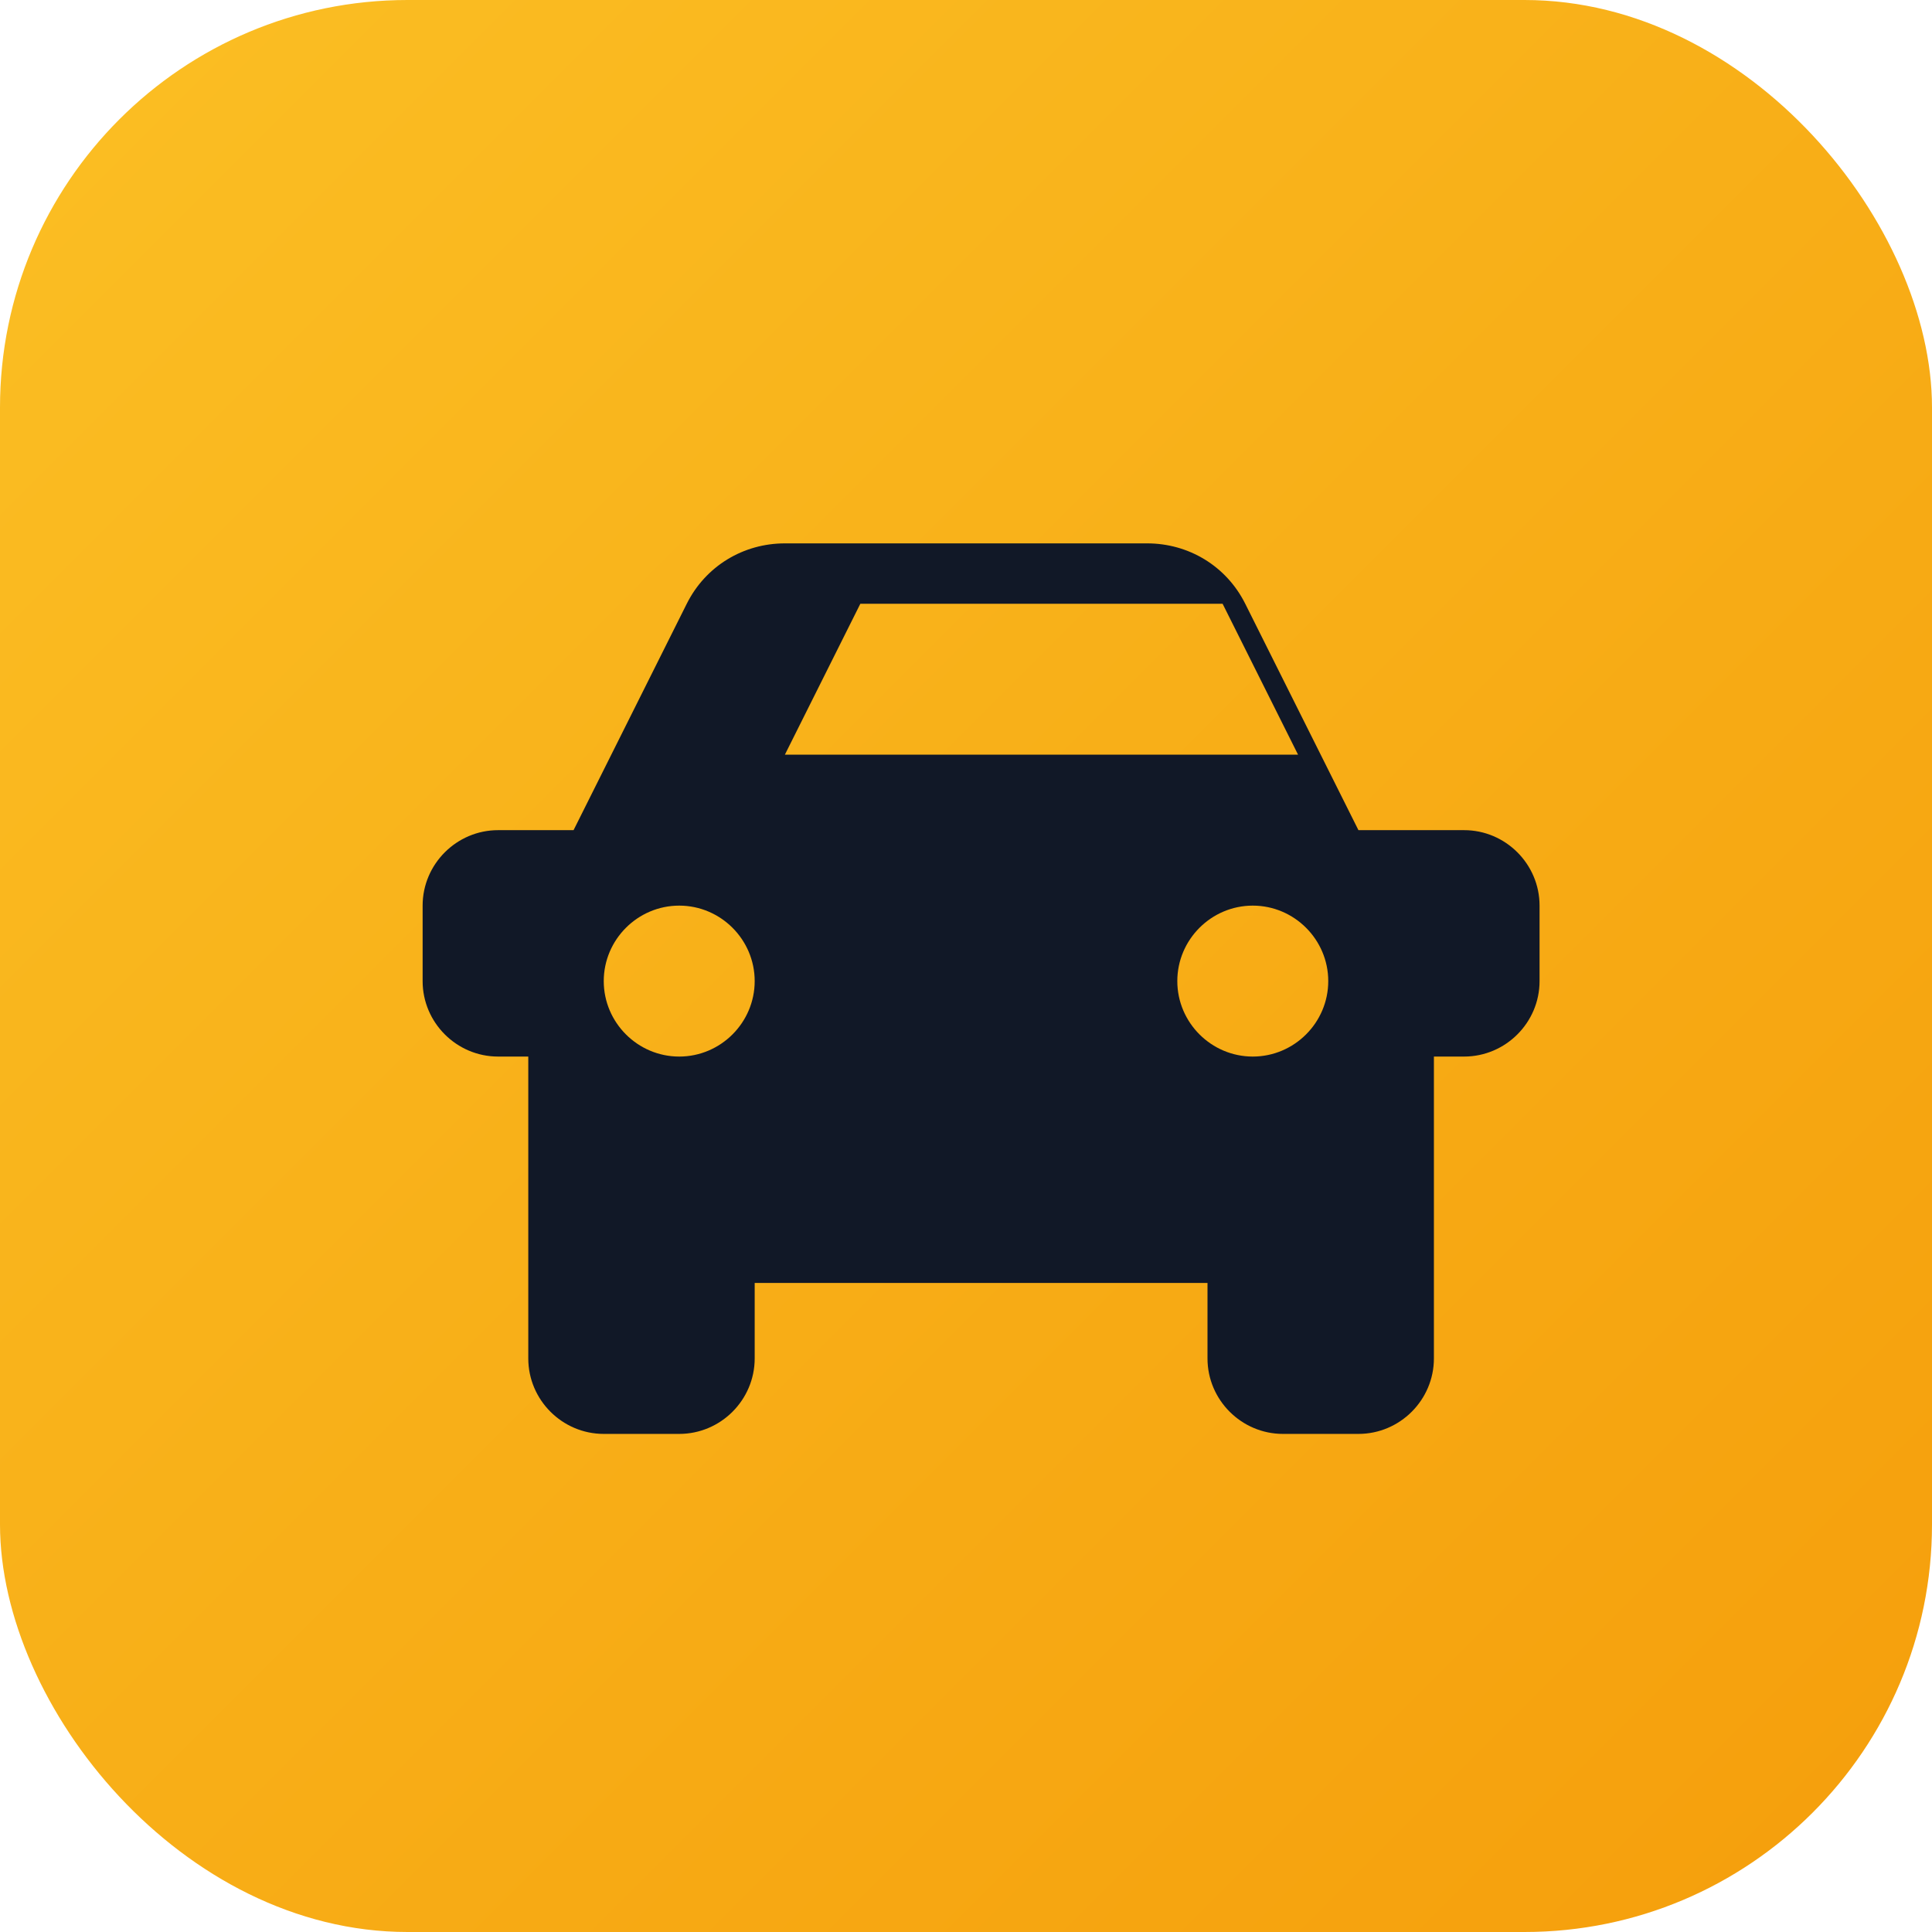
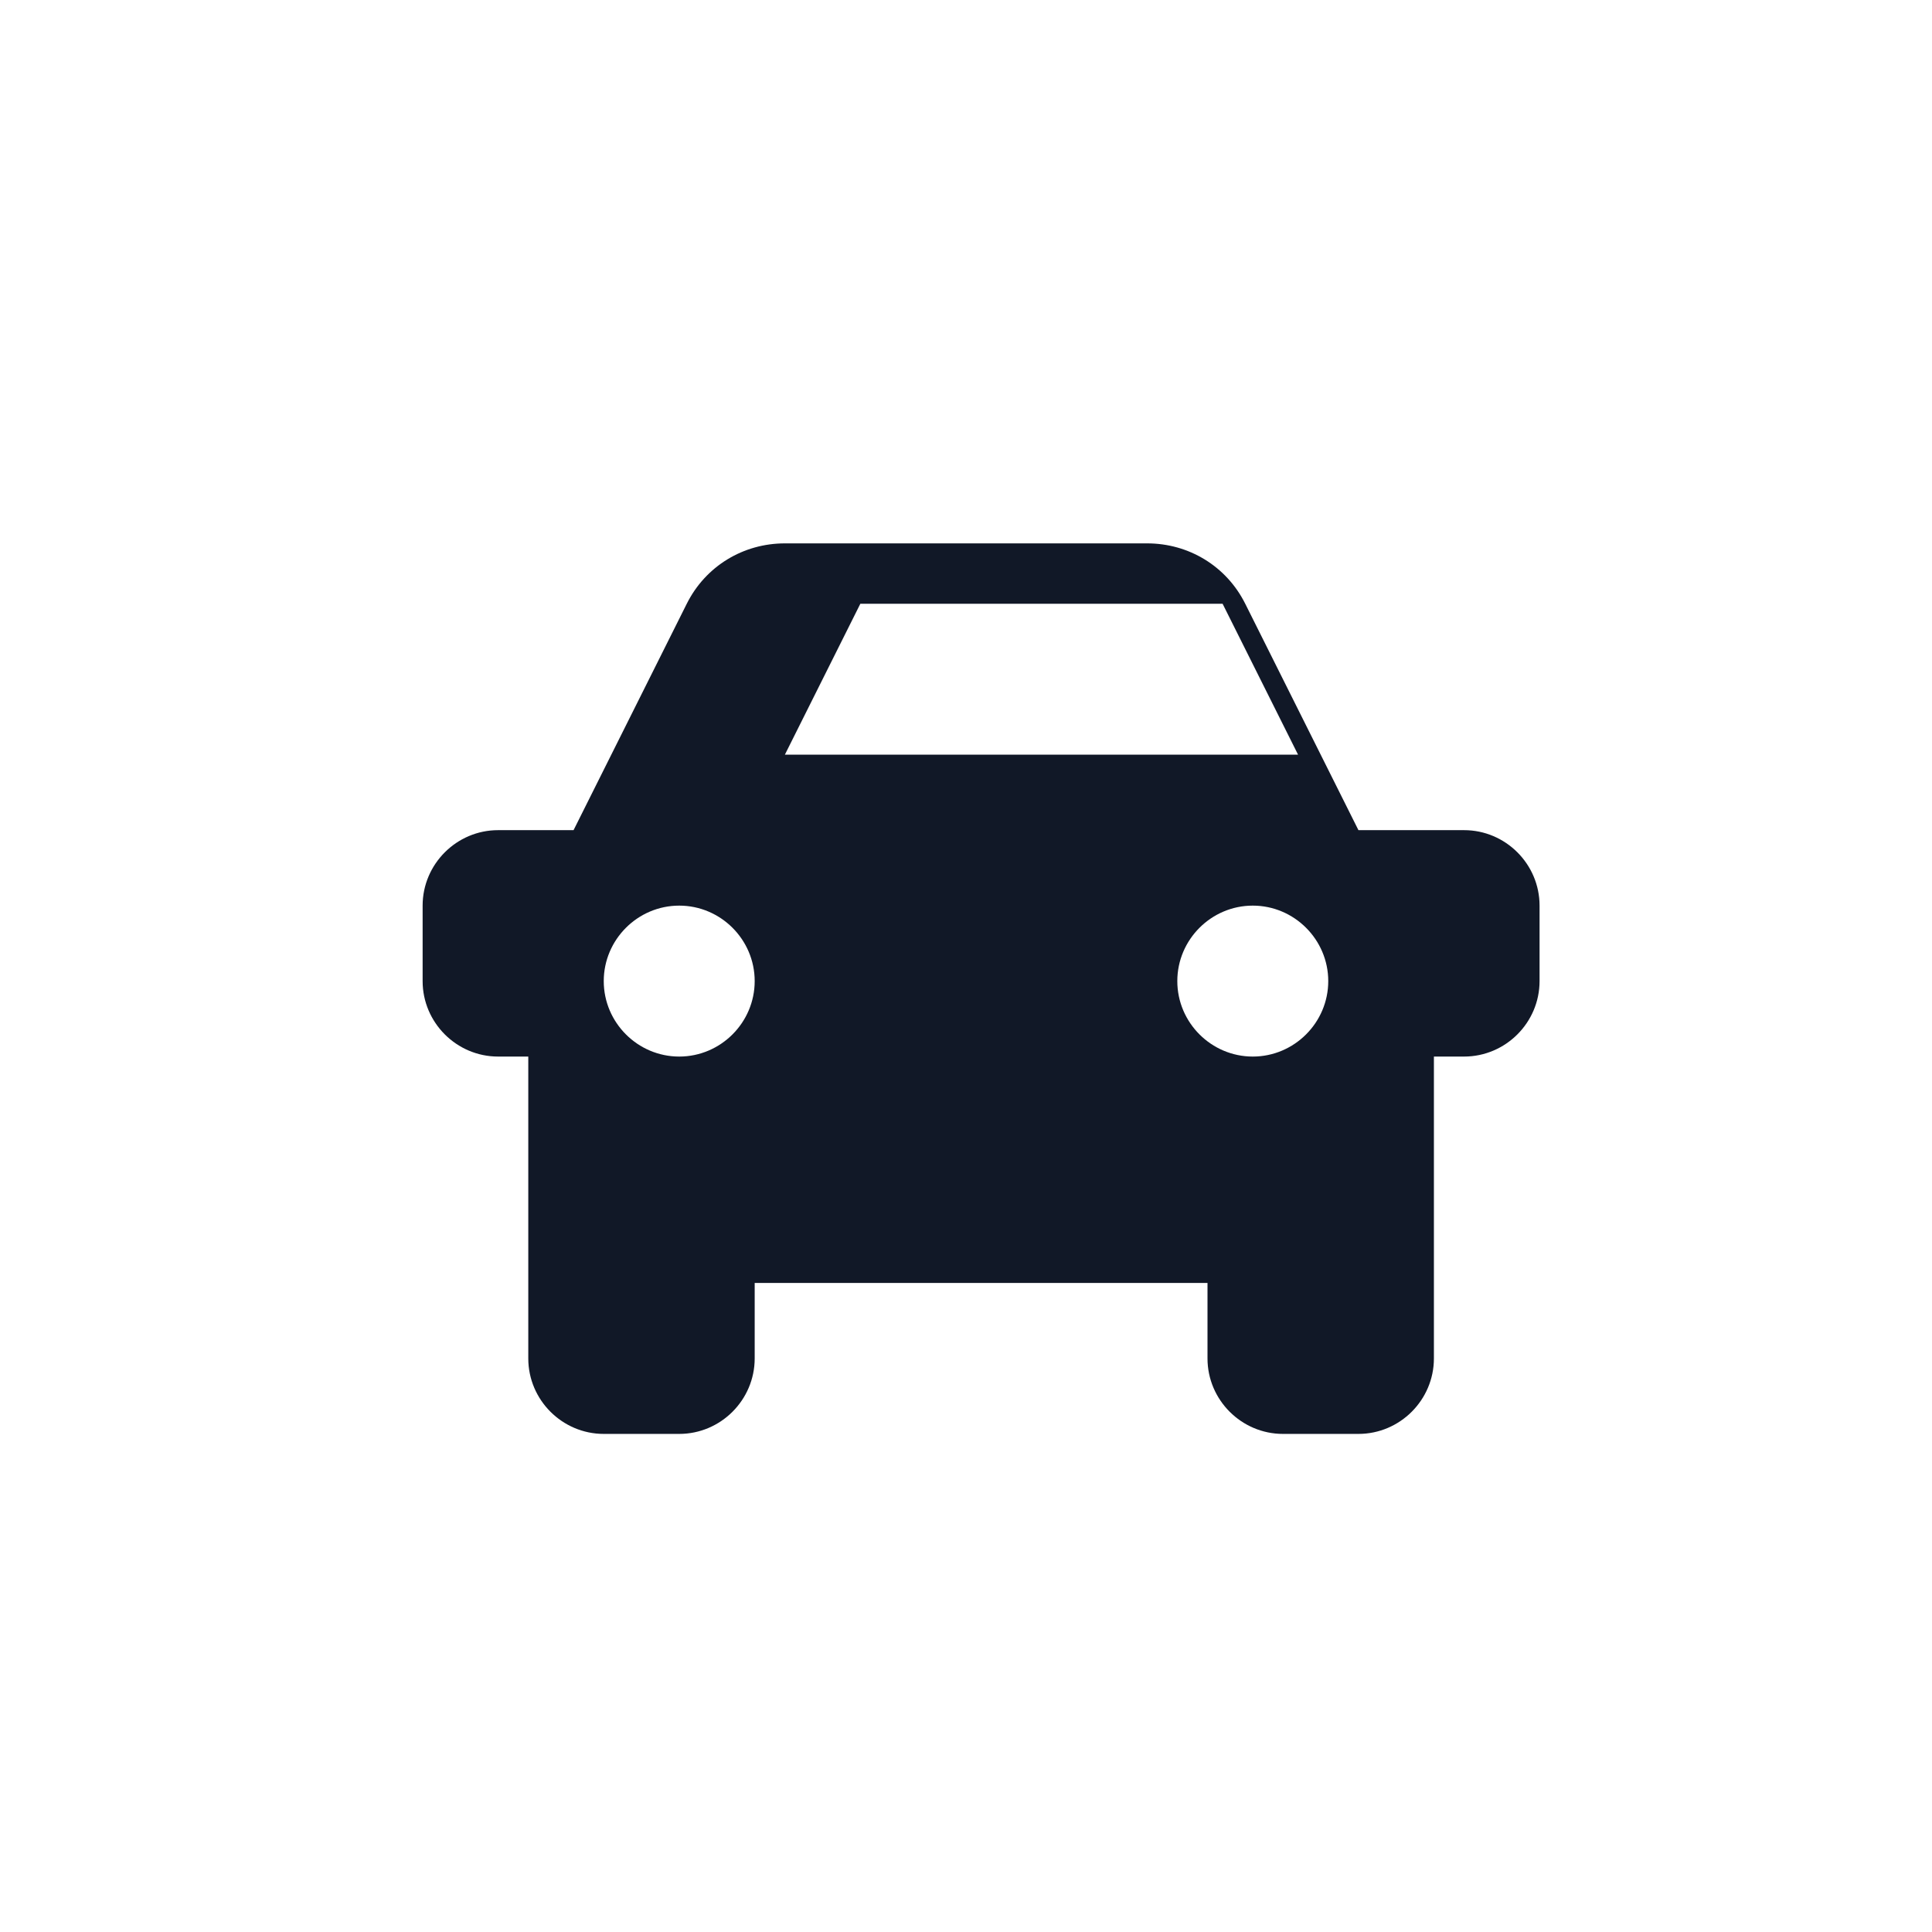
<svg xmlns="http://www.w3.org/2000/svg" viewBox="0 0 512 512">
  <defs>
    <linearGradient id="grad" x1="0%" y1="0%" x2="100%" y2="100%">
      <stop offset="0%" style="stop-color:#fbbf24;stop-opacity:1" />
      <stop offset="100%" style="stop-color:#f59e0b;stop-opacity:1" />
    </linearGradient>
  </defs>
-   <rect width="512" height="512" rx="108" fill="url(#grad)" />
  <g fill="#111827">
    <path d="M380 220h-20l-30-60c-5-10-15-16-26-16H208c-11 0-21 6-26 16l-30 60h-20c-11 0-20 9-20 20v20c0 11 9 20 20 20h8v80c0 11 9 20 20 20h20c11 0 20-9 20-20v-20h120v20c0 11 9 20 20 20h20c11 0 20-9 20-20v-80h8c11 0 20-9 20-20v-20c0-11-9-20-20-20zM180 280c-11 0-20-9-20-20s9-20 20-20 20 9 20 20-9 20-20 20zm152 0c-11 0-20-9-20-20s9-20 20-20 20 9 20 20-9 20-20 20zm-124-80l20-40h96l20 40H208z" />
  </g>
</svg>